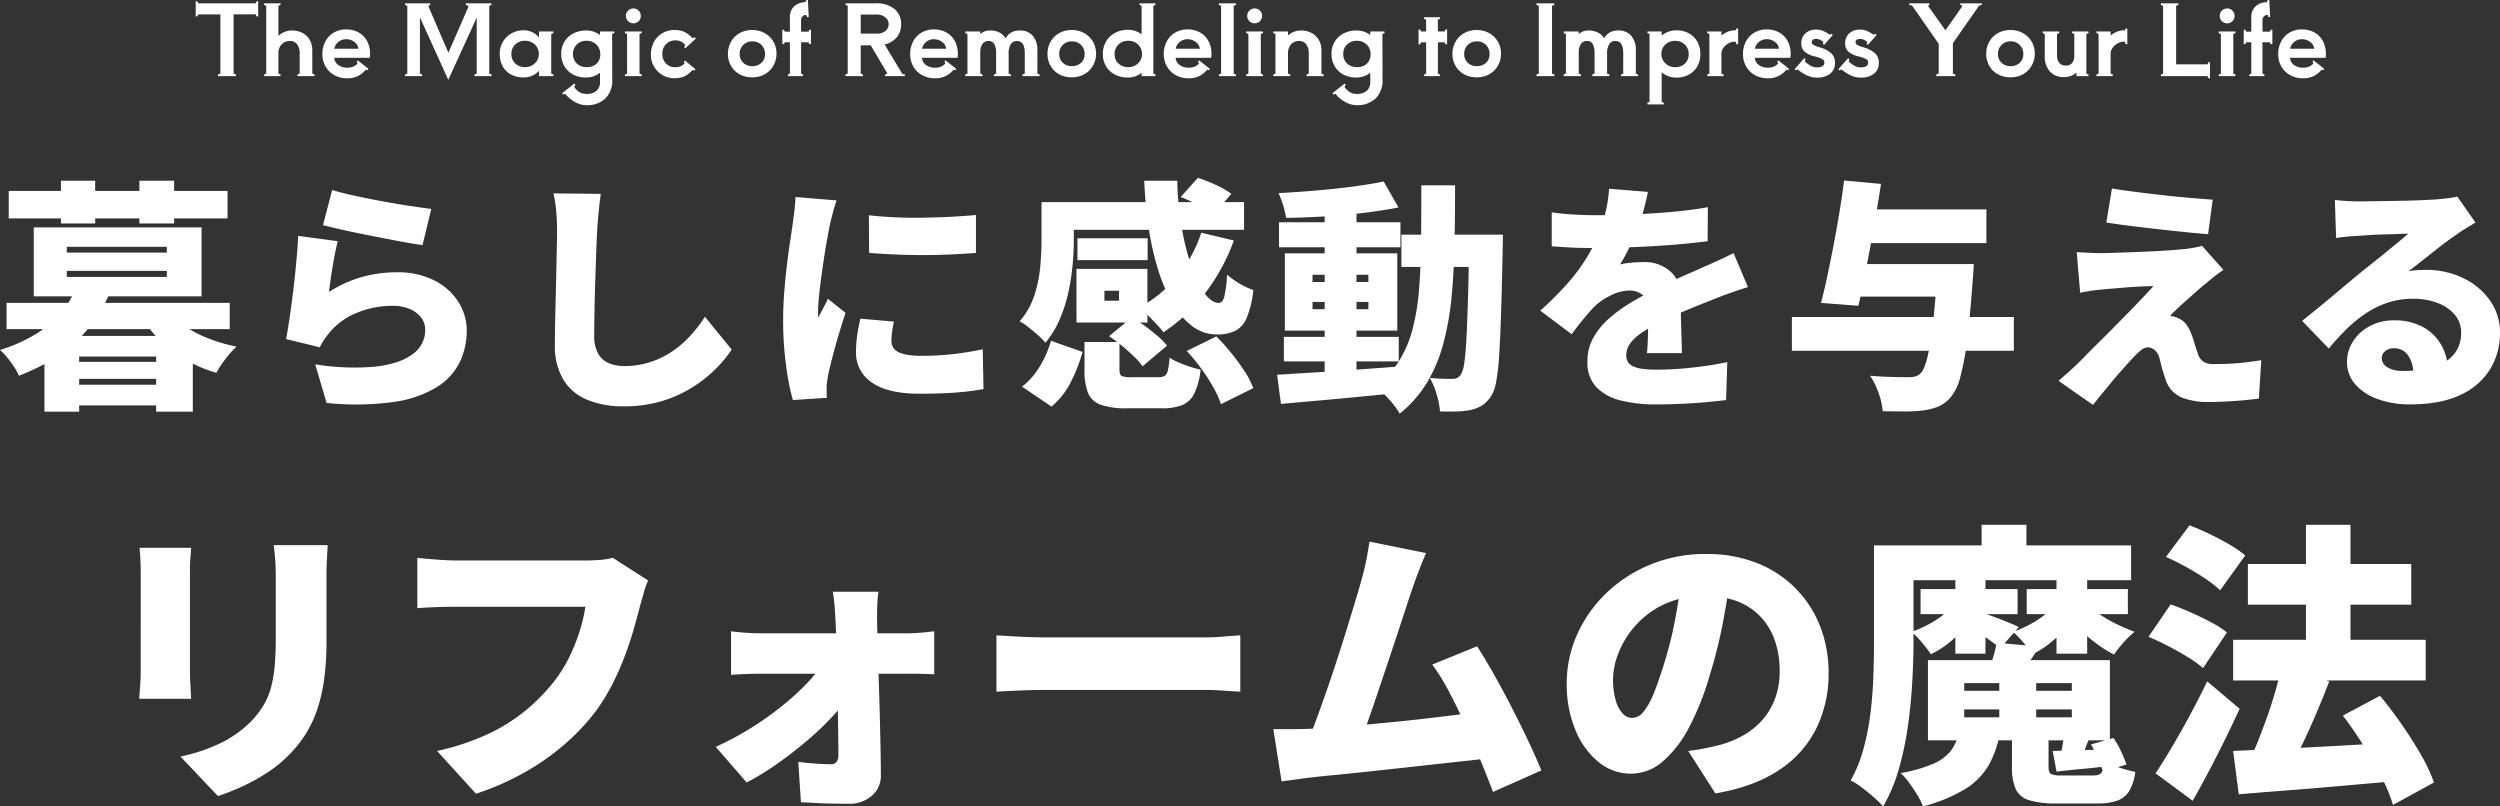
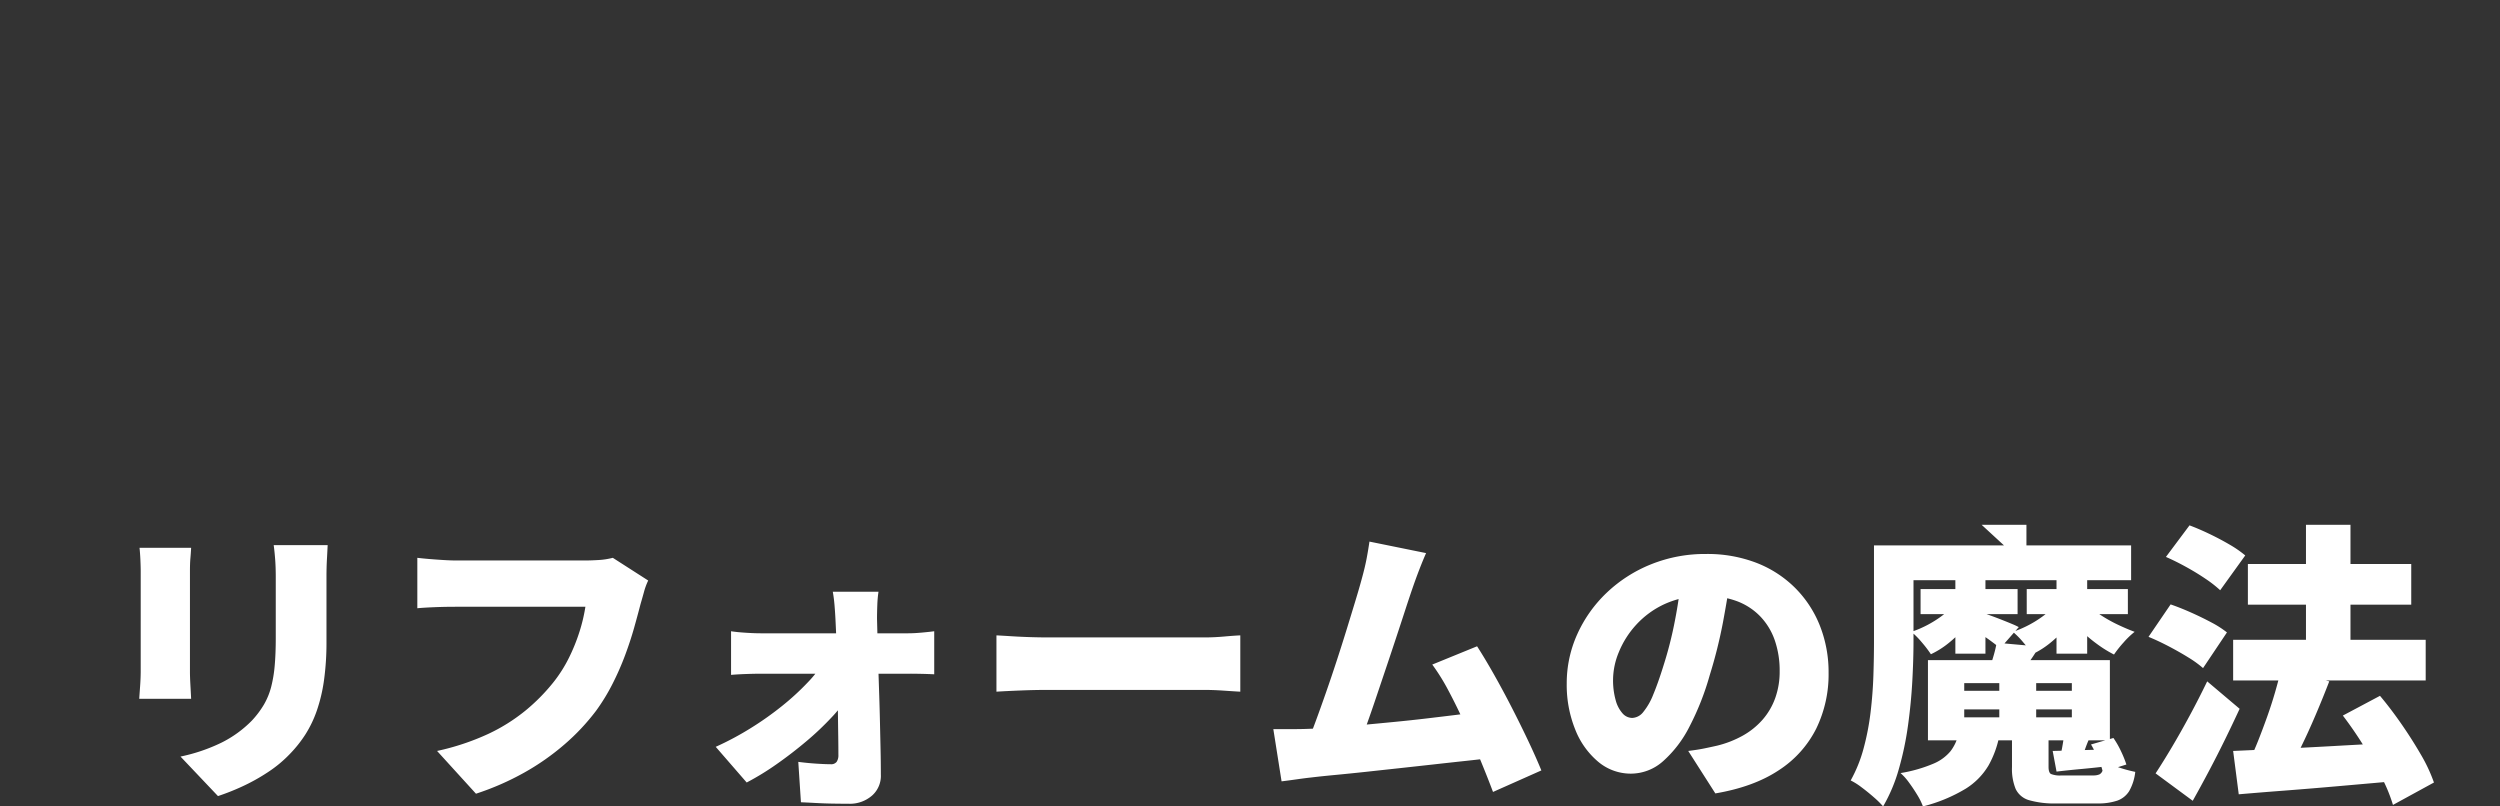
<svg xmlns="http://www.w3.org/2000/svg" width="720.65" height="232.451" viewBox="0 0 720.65 232.451">
  <rect x="0" y="0" width="720.65" height="232.451" fill="#333333" stroke="none" />
  <g id="グループ_36042" data-name="グループ 36042" transform="translate(18499.65 23077.951)">
-     <path id="パス_56556" data-name="パス 56556" d="M-344.75-7.63h29.96v4.9h-29.96Zm0,6.58h29.96V4.9h-29.96Zm-6.09-14.07h42.77V6.72h-10.57V-9.17h-22.19V6.72h-10.01Zm-10.92-9.52h64.33v7.56h-64.33Zm19.88-4.13,9.73,1.54a41.786,41.786,0,0,1-9.415,13.615Q-347.62-7.77-358.19-3.64a15.84,15.84,0,0,0-1.435-2.625,29.569,29.569,0,0,0-2.03-2.73,17.156,17.156,0,0,0-2-2.065,46.4,46.4,0,0,0,10.605-4.76,29.7,29.7,0,0,0,7.035-6.02A24.772,24.772,0,0,0-341.88-28.77Zm26.81,6.58a21.246,21.246,0,0,0,4.865,4.375,34.6,34.6,0,0,0,6.755,3.465,47.88,47.88,0,0,0,7.98,2.31,26.9,26.9,0,0,0-3.185,3.57,28.112,28.112,0,0,0-2.625,3.99,41.051,41.051,0,0,1-8.505-3.535,35.533,35.533,0,0,1-7.14-5.215,33.635,33.635,0,0,1-5.425-6.58ZM-344.4-33.88v1.75h28.84v-1.75Zm0-6.93v1.68h28.84v-1.68Zm-9.52-5.6h48.37v19.88h-48.37Zm-7.21-10.5h63.07V-49h-63.07Zm15.05-2.94h9.87v12.32h-9.87Zm22.61,0h10.01v12.32h-10.01Zm55.58,2.66q2.66.84,6.545,1.68t8.085,1.61q4.2.77,7.91,1.33t6.02.84l-2.52,10.43q-2.17-.28-5.215-.84t-6.44-1.225q-3.4-.665-6.685-1.33t-5.985-1.295q-2.695-.63-4.375-1.05Zm1.61,14.77q-.35,1.26-.735,3.185t-.735,4.025q-.35,2.1-.63,4.06t-.42,3.36a34.349,34.349,0,0,1,9.45-4.305,36.875,36.875,0,0,1,9.94-1.365,23.284,23.284,0,0,1,11.1,2.415,17.5,17.5,0,0,1,6.86,6.23,15.307,15.307,0,0,1,2.345,8.155A21.006,21.006,0,0,1-231.105-7.6a17.658,17.658,0,0,1-6.65,7.245A32.43,32.43,0,0,1-250.18,3.92a80.881,80.881,0,0,1-19.32.28l-3.29-11.13a69.218,69.218,0,0,0,17.29.665q7.07-.805,10.745-3.57a8.456,8.456,0,0,0,3.675-7.035,5.675,5.675,0,0,0-1.19-3.57,8.138,8.138,0,0,0-3.29-2.45,12.241,12.241,0,0,0-4.9-.91,27,27,0,0,0-10.185,1.96,19.652,19.652,0,0,0-7.945,5.67,26.637,26.637,0,0,0-1.68,2.2,16.554,16.554,0,0,0-1.19,2.135l-9.73-2.38q.42-2.17.84-4.935t.84-5.915q.42-3.15.77-6.405t.63-6.475q.28-3.22.42-6.02Zm75.81-13.65q-.35,2.45-.63,5.39t-.42,5.25q-.14,2.73-.28,6.685t-.28,8.26q-.14,4.305-.21,8.33t-.07,6.9a10.266,10.266,0,0,0,1.155,5.285,6.418,6.418,0,0,0,3.115,2.73,11.32,11.32,0,0,0,4.34.805,24.009,24.009,0,0,0,7.49-1.12,25.4,25.4,0,0,0,6.3-3.045,29.208,29.208,0,0,0,5.25-4.515,40.637,40.637,0,0,0,4.27-5.53l7.7,9.45a34.309,34.309,0,0,1-4.375,5.355,38.515,38.515,0,0,1-6.65,5.355,36.092,36.092,0,0,1-8.925,4.1A37.185,37.185,0,0,1-183.82,5.18a27.068,27.068,0,0,1-10.57-1.89,14.4,14.4,0,0,1-6.895-5.845A19,19,0,0,1-203.7-12.6q0-2.66.07-6.265t.175-7.56q.105-3.955.175-7.735t.14-6.755q.07-2.975.07-4.515,0-2.87-.245-5.635a36.584,36.584,0,0,0-.8-5.145Zm77.28,6.16q3.43.42,7.56.6t8.365.105q4.235-.07,8.12-.28t6.825-.49v10.92q-3.43.28-7.35.455t-7.98.175q-4.06,0-8.015-.175t-7.455-.455Zm7.21,30.66q-.35,1.68-.525,2.94a19.343,19.343,0,0,0-.175,2.66,3.451,3.451,0,0,0,.56,1.96,3.783,3.783,0,0,0,1.645,1.33,10.4,10.4,0,0,0,2.695.735A25.462,25.462,0,0,0-98-9.38a79.726,79.726,0,0,0,8.785-.455q4.1-.455,8.855-1.435L-80.15.21a78.011,78.011,0,0,1-7.805.98q-4.375.35-10.605.35-9.17,0-13.755-3.22A10.21,10.21,0,0,1-116.9-10.5a33.65,33.65,0,0,1,.315-4.55q.315-2.31.945-5.04ZM-122.5-54.18q-.28.77-.7,2.24t-.77,2.87q-.35,1.4-.49,2.03l-.63,3.36q-.42,2.24-.875,5.145t-.875,5.95q-.42,3.045-.7,5.81t-.28,4.725v.77a3.207,3.207,0,0,0,.07.84q.49-.98.945-1.82t.91-1.715q.455-.875.875-1.855l5.11,4.06q-1.05,3.15-2.065,6.58t-1.785,6.44q-.77,3.01-1.19,4.97-.14.77-.28,1.82a13.029,13.029,0,0,0-.14,1.54V1.015q0,.875.07,1.715l-9.8.63a69,69,0,0,1-1.925-9.7A95.515,95.515,0,0,1-137.9-19.67q0-3.99.315-8.05t.77-7.805q.455-3.745.91-6.755t.735-4.97q.21-1.61.49-3.78t.35-4.13Zm99.19-.98,4.97-5.53a42.235,42.235,0,0,1,5.215,2.065A25.593,25.593,0,0,1-8.68-56.07l-5.25,6.02a29.577,29.577,0,0,0-4.2-2.695A38.776,38.776,0,0,0-23.31-55.16Zm-35.35,1.47H-5.04v7.98H-58.66Zm5.6,10.43h20.23v6.3H-53.06Zm-.28,8.82h8.05v12.95h-8.05Zm35.98-10.43,9.38,2.24a56.12,56.12,0,0,1-8.365,15.3A48.934,48.934,0,0,1-28.28-16.17a22.659,22.659,0,0,0-1.96-2.31q-1.26-1.33-2.59-2.66a29.72,29.72,0,0,0-2.38-2.17,36.738,36.738,0,0,0,10.885-8.96A38.308,38.308,0,0,0-17.36-44.87ZM-33.81-59.85h9.52a88.473,88.473,0,0,0,1.225,13.125A74.978,74.978,0,0,0-20.3-35.42a29.873,29.873,0,0,0,3.78,7.875q2.1,2.905,4.2,2.905,1.12,0,1.61-1.89a37.362,37.362,0,0,0,.77-6.23,25.256,25.256,0,0,0,3.675,2.59A19.505,19.505,0,0,0-2.38-28.35a28.256,28.256,0,0,1-1.89,8.015,7.33,7.33,0,0,1-3.36,3.78,12.033,12.033,0,0,1-5.25,1.015,11.6,11.6,0,0,1-7.035-2.345,21.658,21.658,0,0,1-5.67-6.545,46.383,46.383,0,0,1-4.235-9.8,80.877,80.877,0,0,1-2.73-12.145A125.05,125.05,0,0,1-33.81-59.85ZM-53.34-34.44H-32.9v15.47H-53.34v-6.3h12.25v-2.87H-53.34Zm2.31,21.07h10.08v7.91q0,1.54.63,1.89a7.5,7.5,0,0,0,2.94.35h7.63A3.491,3.491,0,0,0-27.9-3.605a2.622,2.622,0,0,0,.91-1.61A20.643,20.643,0,0,0-26.53-8.89a14.377,14.377,0,0,0,2.59,1.4q1.61.7,3.325,1.26a29.65,29.65,0,0,0,3.045.84,21.483,21.483,0,0,1-1.785,6.825A6.825,6.825,0,0,1-22.82,4.8a15.559,15.559,0,0,1-5.95.945h-9.94a21.9,21.9,0,0,1-7.7-1.05,6.146,6.146,0,0,1-3.64-3.465,17.815,17.815,0,0,1-.98-6.545Zm7.07-1.68,6.58-5.39a42.526,42.526,0,0,1,3.745,2.45q1.925,1.4,3.64,2.87a20.6,20.6,0,0,1,2.765,2.8L-34.3-6.37a18.75,18.75,0,0,0-2.52-2.87q-1.61-1.54-3.465-3.08A40.3,40.3,0,0,0-43.96-15.05Zm22.4,4.27,8.54-4.2a61.494,61.494,0,0,1,4.27,4.76A63.02,63.02,0,0,1-4.935-5.005,24.412,24.412,0,0,1-2.38-.07l-9.31,4.62A27.527,27.527,0,0,0-13.9-.315,53.083,53.083,0,0,0-17.4-5.74,53.149,53.149,0,0,0-21.56-10.78Zm-39.13-2.94,9.1,3.22a48.061,48.061,0,0,1-3.36,8.645,22.258,22.258,0,0,1-5.6,7.105L-69.02-.49a21.71,21.71,0,0,0,5.11-5.845A30.18,30.18,0,0,0-60.69-13.72Zm-2.73-39.97h9.31v10.85q0,3.36-.35,7.245a64.456,64.456,0,0,1-1.225,7.91,42.466,42.466,0,0,1-2.485,7.77A27.168,27.168,0,0,1-62.3-13.16,15.927,15.927,0,0,0-64.4-15.3q-1.4-1.225-2.87-2.38a15.375,15.375,0,0,0-2.45-1.645,21.742,21.742,0,0,0,4.27-7.595,37.73,37.73,0,0,0,1.68-8.365q.35-4.2.35-7.7ZM6.44-14.84H39.55v7.07H6.44ZM5.04-47.88h35v7.21h-35Zm13.16-4.2h9.17V-2.59H18.2ZM4.48-3.92q4.41-.28,10.15-.63t12.145-.805Q33.18-5.81,39.48-6.3l.07,7.63q-5.95.56-12.04,1.155T15.82,3.57q-5.6.49-10.22.91Zm10.22-21v2.1H30.8v-2.1Zm0-7.84v2.1H30.8v-2.1ZM6.72-38.92H39.13v22.26H6.72ZM35.21-59.64l4.27,7.49q-4.62.91-10.15,1.575T18.06-49.56q-5.74.35-10.99.42a23.509,23.509,0,0,0-.84-3.6A25.839,25.839,0,0,0,4.9-56.28q3.92-.21,8.015-.525T21-57.54q3.99-.42,7.6-.945T35.21-59.64Zm5.11,15.33H63.98V-35H40.32Zm19.53,0h9.73s0,.28,0,.84-.012,1.178-.035,1.855-.035,1.225-.035,1.645q-.21,10.64-.455,18.13t-.56,12.355a60.067,60.067,0,0,1-.875,7.63,11.774,11.774,0,0,1-1.4,4.025,9.211,9.211,0,0,1-2.73,2.8,11.041,11.041,0,0,1-3.22,1.26,23.282,23.282,0,0,1-3.99.42q-2.31.07-4.83,0A23.27,23.27,0,0,0,50.5,1.785a21.169,21.169,0,0,0-1.995-4.8q2.1.21,3.815.245t2.765.035a2.943,2.943,0,0,0,1.33-.28,2.933,2.933,0,0,0,1.05-.98,8.226,8.226,0,0,0,.945-3.15q.385-2.38.63-6.825t.455-11.41q.21-6.965.35-16.835ZM46.06-58.52h9.73q0,9.31-.175,17.535t-.91,15.33A80.047,80.047,0,0,1,52.29-12.5,43.119,43.119,0,0,1,47.6-1.5,34.131,34.131,0,0,1,39.83,7.28a19.4,19.4,0,0,0-1.89-2.73,35.911,35.911,0,0,0-2.52-2.8A19.706,19.706,0,0,0,32.9-.42a29.555,29.555,0,0,0,6.79-7.56,33.724,33.724,0,0,0,3.92-9.38,67.166,67.166,0,0,0,1.82-11.445q.49-6.265.56-13.65T46.06-58.52Zm65.31,1.89q-.35,1.89-1.155,4.97a63.1,63.1,0,0,1-2.345,7q-.98,2.24-2.17,4.69a38.872,38.872,0,0,1-2.38,4.27,13.783,13.783,0,0,1,1.96-.385q1.26-.175,2.625-.245t2.345-.07a11,11,0,0,1,7.56,2.66q3.01,2.66,3.01,7.91,0,1.47.035,3.465t.105,4.165q.07,2.17.14,4.27t.07,3.78H111.09q.14-1.12.21-2.59t.1-3.15q.035-1.68.07-3.29t.035-3.08q0-3.5-1.715-4.725a6.107,6.107,0,0,0-3.6-1.225,12.566,12.566,0,0,0-5.565,1.435A17.707,17.707,0,0,0,95.9-23.52q-1.54,1.61-3.115,3.535t-3.4,4.375L80.36-22.4a99.261,99.261,0,0,0,7.525-7.49,54.506,54.506,0,0,0,5.775-7.665,46.282,46.282,0,0,0,4.06-8.295A49.918,49.918,0,0,0,99.365-51.7a35.8,35.8,0,0,0,.805-5.845ZM83.65-50.75q2.66.42,6.23.63t6.37.21q4.55,0,10.115-.21t11.34-.7q5.775-.49,10.955-1.4l-.07,9.8q-3.71.49-8.12.875t-8.96.63q-4.55.245-8.645.35t-7.175.105q-1.4,0-3.5-.035t-4.34-.175q-2.24-.14-4.2-.28Zm56.56,21.56q-1.19.35-2.94.945t-3.5,1.225q-1.75.63-3.08,1.19-3.22,1.26-7.665,3.08t-9.275,4.27a33.231,33.231,0,0,0-4.9,2.975,11.465,11.465,0,0,0-2.8,2.87,5.706,5.706,0,0,0-.91,3.115,3.657,3.657,0,0,0,.455,1.89,3.308,3.308,0,0,0,1.47,1.26,9.436,9.436,0,0,0,2.7.735,29.287,29.287,0,0,0,4.13.245,96.012,96.012,0,0,0,10.22-.595A101.344,101.344,0,0,0,134.26-7.56l-.35,10.92q-2.1.28-5.565.6t-7.315.49q-3.85.175-7.35.175a40.645,40.645,0,0,1-10.185-1.155,14.357,14.357,0,0,1-7-3.85A10.2,10.2,0,0,1,93.94-7.7a13.894,13.894,0,0,1,1.785-7.035,21.583,21.583,0,0,1,4.655-5.6,43.134,43.134,0,0,1,6.23-4.48q3.36-1.995,6.51-3.535,3.22-1.68,5.6-2.765t4.41-1.96q2.03-.875,3.99-1.785,2.31-.98,4.515-2t4.445-2.135Zm29.05-6.65h29.05v9.38H169.26Zm2.8-15.75h36.89v9.73H172.06ZM152.88-20.58h63.98v9.73H152.88Zm41.93-15.26h10.5l-.035.805q-.035.8-.105,1.82t-.14,1.715q-.77,10.71-1.645,17.605A73.691,73.691,0,0,1,201.39-3.15a14.888,14.888,0,0,1-2.66,5.6,9.814,9.814,0,0,1-3.64,2.8,18.472,18.472,0,0,1-4.48,1.12,38.833,38.833,0,0,1-5.145.28q-3.115,0-6.405-.07A19.6,19.6,0,0,0,177.9,1.435,21.87,21.87,0,0,0,175.42-3.64q3.36.28,6.4.35t4.585.07a8.682,8.682,0,0,0,1.89-.175,3.781,3.781,0,0,0,1.54-.805q1.12-.98,2.03-4.445a74.792,74.792,0,0,0,1.645-9.765q.735-6.3,1.3-15.75ZM167.93-59.92l10.64.98q-.7,4.48-1.505,9.24t-1.68,9.415q-.875,4.655-1.715,8.89T172.06-23.8l-10.78-.84q.91-3.43,1.82-7.735t1.82-9.03q.91-4.725,1.68-9.45T167.93-59.92Zm77.21,2.31q3.01.49,6.825.98t7.875.945q4.06.455,7.8.77t6.545.525l-1.33,9.94q-2.8-.21-6.58-.595t-7.84-.84q-4.06-.455-7.945-.945t-6.965-.98Zm32.13,23.45q-1.61,1.12-2.73,2T272.3-30.31q-1.33,1.05-2.94,2.485t-3.185,2.835q-1.575,1.4-2.73,2.52t-1.575,1.61a5.309,5.309,0,0,1,1.225.21,6.131,6.131,0,0,1,1.435.56,5.512,5.512,0,0,1,2.03,1.645,11.3,11.3,0,0,1,1.54,2.975,16.569,16.569,0,0,1,.63,1.82q.28.98.6,1.925l.6,1.785a3.962,3.962,0,0,0,1.505,2.17A4.665,4.665,0,0,0,274.19-7q2.94,0,5.425-.14t4.62-.42q2.135-.28,3.955-.56l-.7,11.06q-1.4.21-4.06.455t-5.425.385q-2.765.14-4.585.14a20.837,20.837,0,0,1-8.295-1.33A8.419,8.419,0,0,1,260.75-2.1q-.35-1.05-.735-2.24t-.665-2.345q-.28-1.155-.49-1.925a4.527,4.527,0,0,0-1.54-2.555,3.382,3.382,0,0,0-1.89-.665,3.241,3.241,0,0,0-1.89.805,17.764,17.764,0,0,0-2.31,2.205q-.7.7-1.575,1.68t-1.96,2.205q-1.085,1.225-2.31,2.695T242.725.98q-1.435,1.75-3.045,3.78l-9.94-6.93q1.12-.98,2.555-2.24t3.045-2.8q1.05-1.05,2.59-2.625t3.5-3.5q1.96-1.925,4.06-4.06l4.2-4.27q2.1-2.135,3.99-4.13t3.43-3.675q-1.33,0-2.9.07t-3.185.175q-1.61.105-3.185.245t-2.975.245q-1.4.105-2.59.245-1.89.14-3.535.42t-2.765.49l-.98-11.69q1.19.07,3.15.175t3.99.105q.91,0,3.08-.07t5.11-.175q2.94-.105,6.02-.245t5.88-.35q2.8-.21,4.62-.42.98-.14,2.345-.385a12.448,12.448,0,0,0,1.925-.455ZM309.4-54.32q1.61.21,3.5.315t3.64.105q1.12,0,3.29-.035t4.865-.07q2.695-.035,5.39-.1t4.9-.175q2.205-.1,3.465-.175,2.52-.21,4.025-.42a16.226,16.226,0,0,0,2.205-.42l5.25,7.49q-1.33.84-2.7,1.645a31.638,31.638,0,0,0-2.7,1.785q-1.47.98-3.29,2.345t-3.71,2.87q-1.89,1.5-3.675,2.9t-3.255,2.52a19.048,19.048,0,0,1,2.52-.35q1.12-.07,2.38-.07A24.44,24.44,0,0,1,346.4-31.78a19.917,19.917,0,0,1,7.735,6.475A16,16,0,0,1,357-15.89a19.83,19.83,0,0,1-2.73,10.15,19.343,19.343,0,0,1-8.47,7.525Q340.06,4.62,330.96,4.62a26.754,26.754,0,0,1-9.03-1.47,15.541,15.541,0,0,1-6.58-4.235A9.637,9.637,0,0,1,312.9-7.7a10.738,10.738,0,0,1,1.715-5.81,12.712,12.712,0,0,1,4.795-4.41,14.526,14.526,0,0,1,7.07-1.68,16.784,16.784,0,0,1,8.33,1.925A13.524,13.524,0,0,1,340.1-12.46a14.565,14.565,0,0,1,1.855,7.28l-9.94,1.19a9.128,9.128,0,0,0-1.505-5.5,4.672,4.672,0,0,0-3.955-2.065,3.823,3.823,0,0,0-2.7.875,2.592,2.592,0,0,0-.945,1.925,3.1,3.1,0,0,0,1.61,2.66,7.713,7.713,0,0,0,4.27,1.05,29.563,29.563,0,0,0,9.66-1.33,11.143,11.143,0,0,0,5.565-3.815A9.754,9.754,0,0,0,345.8-16.03a7.844,7.844,0,0,0-1.855-5.215,11.848,11.848,0,0,0-5.005-3.395,19.672,19.672,0,0,0-7-1.19,23,23,0,0,0-7.175,1.085,26.261,26.261,0,0,0-6.265,3.01,37.623,37.623,0,0,0-5.635,4.55,68.53,68.53,0,0,0-5.215,5.705l-7.7-7.98q1.68-1.33,3.92-3.15t4.62-3.815l4.55-3.815q2.17-1.82,3.71-3.08,1.47-1.19,3.325-2.66t3.78-3.045q1.925-1.575,3.675-3.01t3.01-2.555q-1.05,0-2.485.07t-3.045.105q-1.61.035-3.255.1t-3.115.175q-1.47.105-2.59.175-1.54.07-3.29.245t-3.01.385Z" transform="translate(-18136 -22966)" fill="#fff" />
-     <path id="パス_56557" data-name="パス 56557" d="M-269.2-66.81q-.085,1.87-.212,4.122t-.128,5.057q0,2.465,0,5.908t0,6.842q0,3.4,0,5.78a78.71,78.71,0,0,1-.723,11.305,46.219,46.219,0,0,1-2.082,8.755,32.933,32.933,0,0,1-3.273,6.8,35.733,35.733,0,0,1-4.377,5.525,35.993,35.993,0,0,1-6.5,5.4,55.473,55.473,0,0,1-7.437,4.123,66.075,66.075,0,0,1-6.885,2.72l-10.8-11.39a50.475,50.475,0,0,0,11.688-3.952,32.534,32.534,0,0,0,8.883-6.418,26.428,26.428,0,0,0,3.485-4.632,20.3,20.3,0,0,0,2.082-5.1,37.309,37.309,0,0,0,1.02-6.2q.3-3.442.3-7.862v-17.6q0-2.8-.17-5.057t-.425-4.122Zm-39.355.765q-.085,1.615-.212,3.017t-.128,3.7v28.9q0,1.615.128,3.91t.212,3.995h-14.96q.085-1.275.255-3.655t.17-4.335V-59.33q0-1.19-.085-3.145t-.255-3.57ZM-176.8-56.61a18.776,18.776,0,0,0-1.232,3.357q-.552,2-.978,3.443-.765,2.975-1.827,6.757t-2.593,7.905a80.115,80.115,0,0,1-3.613,8.245,57.18,57.18,0,0,1-4.8,7.862A62.62,62.62,0,0,1-200.9-9.393a69.952,69.952,0,0,1-11.645,8.16,78.045,78.045,0,0,1-13.9,6.078L-237.66-7.48a70.587,70.587,0,0,0,14.79-4.93,51.626,51.626,0,0,0,10.753-6.758,54.673,54.673,0,0,0,7.863-7.947,39.5,39.5,0,0,0,4.59-7.183,52.883,52.883,0,0,0,3.06-7.565,47.5,47.5,0,0,0,1.7-7.182h-37.4q-3.145,0-6.247.128t-4.8.3V-63.155q1.36.17,3.4.34t4.165.3q2.125.127,3.485.127h37.485q1.445,0,3.655-.127A21.345,21.345,0,0,0-187-63.155Zm66.385,3.23a32.824,32.824,0,0,0-.34,3.782q-.085,2.168-.085,4.038.085,3.315.17,6.927t.212,7.438q.127,3.825.255,7.735t.212,7.778q.085,3.868.17,7.65t.085,7.353a7.579,7.579,0,0,1-2.507,6.035,9.721,9.721,0,0,1-6.843,2.38q-2.21,0-4.632-.043t-4.717-.17q-2.3-.128-4.335-.212l-.765-11.645q2.55.34,5.185.51t4.165.17a1.989,1.989,0,0,0,1.7-.68,3.382,3.382,0,0,0,.51-2.04q0-2.295-.042-5.185t-.085-6.163q-.042-3.272-.085-6.757t-.128-7.1q-.085-3.612-.213-7.14t-.3-6.842q-.085-1.7-.255-3.825t-.51-3.995Zm-42.5,11.39q1.53.255,4.122.425t4.378.17H-102q1.87,0,4.165-.213t3.485-.382v12.41q-1.7-.085-3.655-.128t-3.4-.042h-42.67q-1.87,0-4.377.085t-4.463.255Zm-4.42,33.32a85.711,85.711,0,0,0,10.03-5.355,90.185,90.185,0,0,0,9.137-6.46,73.075,73.075,0,0,0,7.4-6.8,31.764,31.764,0,0,0,4.8-6.375l6.715.085.17,10.03a34.217,34.217,0,0,1-4.8,6.332,82.8,82.8,0,0,1-7.31,6.928Q-135.32-6.8-139.74-3.7a76.923,76.923,0,0,1-8.67,5.313Zm80.92-32.13q1.7.085,4.378.255t5.482.255q2.805.085,4.845.085h45.135q2.89,0,5.738-.255t4.717-.34v16.235q-1.615-.085-4.717-.3t-5.738-.212H-61.71q-3.655,0-7.863.17t-6.842.34ZM47.43-64.515q-.935,2.125-1.955,4.76t-2.04,5.61q-.85,2.465-2.04,6.12T38.8-40.12q-1.4,4.25-2.89,8.67l-2.89,8.585q-1.4,4.165-2.635,7.608T28.22-9.605l-15.3.51q1.19-2.89,2.635-6.8t3.017-8.415q1.573-4.5,3.1-9.18t2.89-9.1q1.36-4.42,2.507-8.2T28.9-57.12q.935-3.4,1.4-5.865t.808-4.845Zm14.705,26.86q2.295,3.57,4.888,8.16t5.142,9.563q2.55,4.972,4.76,9.648t3.74,8.415L66.725,4.335Q65.195.255,63.113-4.8t-4.42-10.242q-2.337-5.185-4.76-9.733a59.062,59.062,0,0,0-4.717-7.608Zm-48.62,23.8q2.89-.085,6.842-.382T28.9-14.96q4.59-.425,9.392-.892t9.478-1.02q4.675-.553,8.8-1.062t7.182-.935L66.64-5.525q-3.23.425-7.607.893t-9.307,1.02q-4.93.552-9.988,1.1T29.92-1.445q-4.76.51-8.8.893T14.28.17q-1.615.17-4,.51t-4.505.6L3.4-13.77H8.543Q11.39-13.77,13.515-13.855ZM135.32-58.4q-.935,6.46-2.295,13.77a137.094,137.094,0,0,1-3.825,15.3,77.512,77.512,0,0,1-5.865,14.875,33.554,33.554,0,0,1-7.607,9.945,13.949,13.949,0,0,1-9.223,3.57,14.576,14.576,0,0,1-9.478-3.443,23.114,23.114,0,0,1-6.63-9.35A34.309,34.309,0,0,1,87.975-26.86a34.321,34.321,0,0,1,3.06-14.323,38.042,38.042,0,0,1,8.5-11.942,40.281,40.281,0,0,1,12.75-8.16A41.54,41.54,0,0,1,128.1-64.26a39.308,39.308,0,0,1,14.663,2.592A32.3,32.3,0,0,1,153.893-54.4a32.057,32.057,0,0,1,7.1,10.923,36.377,36.377,0,0,1,2.465,13.472,35.692,35.692,0,0,1-3.57,16.108A30.718,30.718,0,0,1,149.09-1.913q-7.225,4.8-18.275,6.673L123-7.48q2.72-.34,4.59-.722t3.74-.807a29.568,29.568,0,0,0,7.395-2.89,21.578,21.578,0,0,0,5.7-4.59,19.408,19.408,0,0,0,3.655-6.248,22.473,22.473,0,0,0,1.275-7.692,26.814,26.814,0,0,0-1.4-8.925,18.867,18.867,0,0,0-4.165-6.885,18.2,18.2,0,0,0-6.758-4.42,25.554,25.554,0,0,0-9.18-1.53,27.01,27.01,0,0,0-11.6,2.337,25.567,25.567,0,0,0-8.287,6.035,26.4,26.4,0,0,0-4.973,7.862,21.031,21.031,0,0,0-1.658,7.735,21.373,21.373,0,0,0,.765,6.162,9.281,9.281,0,0,0,2,3.783A3.764,3.764,0,0,0,106.845-17a4.252,4.252,0,0,0,3.188-1.7,18.775,18.775,0,0,0,2.89-5.057q1.4-3.357,2.933-8.288a110.861,110.861,0,0,0,3.315-13.048,134.441,134.441,0,0,0,1.955-13.727Zm54.655,4.25H217.94v7.225H189.975Zm30.6,0H249.73v7.225H220.575Zm-20.57-3.57h8.67V-35.53h-8.67ZM212.67-30.77H223.3v15.725H212.67Zm16.49-26.945H238V-35.53h-8.84Zm-26.6,38.25v2.3H233.58v-2.3Zm0-7.565v2.21H233.58v-2.21ZM192.1-33.66h52.445v23.12H192.1ZM228.055-7.48q3.485-.085,7.607-.213t8.8-.212l-.085,4.76q-4.165.51-7.9.85t-7.31.765ZM200.09-50.235l6.12,2.21a29.1,29.1,0,0,1-3.442,4.887,35.99,35.99,0,0,1-4.59,4.463,25.3,25.3,0,0,1-5.227,3.315,34.153,34.153,0,0,0-2.592-3.4,23.82,23.82,0,0,0-3.018-3.06,30.74,30.74,0,0,0,4.972-2.168,31.132,31.132,0,0,0,4.463-2.933A18.311,18.311,0,0,0,200.09-50.235Zm29.24,0,6.12,2.21a29.1,29.1,0,0,1-3.443,4.887,35.989,35.989,0,0,1-4.59,4.463,25.3,25.3,0,0,1-5.228,3.315,34.153,34.153,0,0,0-2.592-3.4,23.82,23.82,0,0,0-3.017-3.06,30.74,30.74,0,0,0,4.972-2.168,31.132,31.132,0,0,0,4.463-2.933A18.312,18.312,0,0,0,229.33-50.235Zm9.265,1.02a25.465,25.465,0,0,0,3.613,2.763,40.767,40.767,0,0,0,4.675,2.592q2.508,1.19,4.8,2.04a23.83,23.83,0,0,0-3.187,3.06,32.507,32.507,0,0,0-2.762,3.485,34.484,34.484,0,0,1-4.93-3.06,43.65,43.65,0,0,1-4.76-4.037,45.563,45.563,0,0,1-3.825-4.208Zm-37.825,37.4h11.9a28.417,28.417,0,0,1-3.1,8.5A19.791,19.791,0,0,1,202.98,3.4a45.06,45.06,0,0,1-12.325,5.1,18.2,18.2,0,0,0-1.615-3.273q-1.1-1.827-2.38-3.57A16.358,16.358,0,0,0,184.2-1.105a41.331,41.331,0,0,0,9.6-2.763A12.809,12.809,0,0,0,198.6-7.4,12.878,12.878,0,0,0,200.77-11.815Zm15.555-.34h10.54V-2.89q0,1.615.68,2.04a6.877,6.877,0,0,0,3.06.425h9.1a4.451,4.451,0,0,0,1.827-.3,1.89,1.89,0,0,0,.935-1.233,13.592,13.592,0,0,0,.467-2.635,19.107,19.107,0,0,0,4.208,1.87,41.314,41.314,0,0,0,4.717,1.275,14.249,14.249,0,0,1-1.742,5.525,6.653,6.653,0,0,1-3.443,2.763,17.172,17.172,0,0,1-5.78.807H229.245a26.475,26.475,0,0,1-7.99-.935,6.134,6.134,0,0,1-3.867-3.23,15.248,15.248,0,0,1-1.062-6.29Zm-4.42-26.52,12.24,1.1a47.465,47.465,0,0,1-2.847,4.42q-1.488,2.04-2.508,3.485l-8.925-1.7q.68-1.87,1.232-3.825A32.876,32.876,0,0,0,211.9-38.675ZM231.54-14.28l7.65,1.955a42.184,42.184,0,0,0-1.742,4.165q-.723,2.04-1.318,3.57l-5.78-1.785q.425-1.785.765-4.037T231.54-14.28Zm7.565,4.93,6.46-1.87a26.153,26.153,0,0,1,2.21,3.867,31.144,31.144,0,0,1,1.53,3.783l-6.8,2.125a19.88,19.88,0,0,0-1.318-3.825A39.139,39.139,0,0,0,239.105-9.35ZM208.25-47.175q.765.255,2.168.765t3.018,1.147q1.615.637,2.932,1.19a19.113,19.113,0,0,1,1.912.893l-5.355,6.12q-.765-.68-1.955-1.573t-2.592-1.87q-1.4-.977-2.72-1.87T203.4-43.86Zm-.68-25.5h12.92v11.9H207.57Zm-23.885,5.95h66.98V-56.7h-66.98Zm-7.14,0h11.39V-39.1q0,5.185-.34,11.433t-1.232,12.75a89.98,89.98,0,0,1-2.635,12.58A46.5,46.5,0,0,1,179.18,8.5,26.452,26.452,0,0,0,176.5,5.865q-1.743-1.53-3.57-2.89a18.839,18.839,0,0,0-3.1-1.955,40.469,40.469,0,0,0,3.74-9.308,73.5,73.5,0,0,0,2-10.413q.638-5.355.807-10.583t.17-9.818Zm103.53,27.2H335.58V-27.8H280.075Zm4.25-21.845h47.09v11.73h-47.09Zm16.745-11.3H313.9V-30.94H301.07ZM280.075-7.48q5.695-.255,13.09-.6t15.682-.807q8.287-.467,16.448-.892L325.21,1.36q-7.65.68-15.428,1.36t-14.96,1.233Q287.64,4.5,281.69,5.015Zm31.62-10.2,10.71-5.695q3.145,3.74,6.205,8.16t5.568,8.755a45.975,45.975,0,0,1,3.783,8.075l-11.815,6.46A44.9,44.9,0,0,0,322.83.043q-2.295-4.463-5.185-9.1T311.7-17.68ZM293.93-31.11l13.855,3.57q-1.87,4.845-3.952,9.733t-4.208,9.223Q297.5-4.25,295.63-.85L284.58-4.335q1.36-2.72,2.677-6.035t2.592-6.885q1.275-3.57,2.3-7.1T293.93-31.11ZM260.7-63.41l6.8-9.1q2.72,1.02,5.738,2.465t5.78,3.06a31.321,31.321,0,0,1,4.547,3.145l-7.225,10.03a33.864,33.864,0,0,0-4.25-3.315q-2.635-1.785-5.653-3.443T260.7-63.41ZM255.68-40.375l6.375-9.35q2.72.935,5.78,2.295t5.865,2.848a28.772,28.772,0,0,1,4.59,2.932L271.4-31.365a30.944,30.944,0,0,0-4.292-3.1q-2.678-1.657-5.7-3.23T255.68-40.375ZM257.72-1.02q2.125-3.23,4.675-7.523t5.185-9.18q2.635-4.887,5.015-9.817l9.35,7.905q-2.04,4.42-4.25,8.925t-4.547,8.925q-2.338,4.42-4.718,8.67Z" transform="translate(-18136 -22854)" fill="#fff" />
-     <path id="パス_56558" data-name="パス 56558" d="M-289.226-21.56v4.312h-.532a.929.929,0,0,0-.084-.364q-.084-.2-.224-.2h-6.244V-.84q0,.14.224.224a1.268,1.268,0,0,0,.448.084V0h-5.152V-.532a1.268,1.268,0,0,0,.448-.084q.224-.084.224-.224V-17.808h-6.272q-.14,0-.224.2a.93.93,0,0,0-.084.364h-.532V-21.56h.532a.93.93,0,0,0,.084.364q.084.2.224.2h16.324q.14,0,.224-.2a.929.929,0,0,0,.084-.364Zm15.6,20.72q0,.14.21.224a1.158,1.158,0,0,0,.434.084V0h-4.928V-.532a1.158,1.158,0,0,0,.434-.084q.21-.084.21-.224V-6.664a4.229,4.229,0,0,0-.7-2.45,2.376,2.376,0,0,0-2.1-1.022,3.229,3.229,0,0,0-2.38.952A3.715,3.715,0,0,0-283.4-6.44v5.6q0,.14.21.224a1.091,1.091,0,0,0,.406.084V0h-4.732V-.532a1.091,1.091,0,0,0,.406-.084q.21-.084.21-.224V-20.16q0-.14-.21-.224a1.091,1.091,0,0,0-.406-.084V-21h4.732v.532a1.091,1.091,0,0,0-.406.084q-.21.084-.21.224v8.54a5.451,5.451,0,0,1,1.778-1.12,5.652,5.652,0,0,1,2.114-.42,6.27,6.27,0,0,1,3.15.756,5.177,5.177,0,0,1,2.03,2.03,5.8,5.8,0,0,1,.7,2.842Zm9.744-12.628a7.12,7.12,0,0,1,3.724.938A6.159,6.159,0,0,1-257.782-10a7.667,7.667,0,0,1,.812,3.528,8.306,8.306,0,0,1-.084,1.176H-267.3a2.731,2.731,0,0,0,1.176,2.1,4.284,4.284,0,0,0,2.548.756,4.5,4.5,0,0,0,1.694-.28,3.482,3.482,0,0,0,1.218-.84.491.491,0,0,0,.056-.14.434.434,0,0,0-.084-.238.645.645,0,0,0-.168-.182l.336-.42,3.108,2.436-.308.42q-.42-.252-.588-.056A6.5,6.5,0,0,1-263.578.616a7.366,7.366,0,0,1-3.752-.938,6.564,6.564,0,0,1-2.506-2.52,7.093,7.093,0,0,1-.882-3.514,7.658,7.658,0,0,1,.868-3.668,6.334,6.334,0,0,1,2.422-2.534A6.878,6.878,0,0,1-263.886-13.468ZM-260.33-7.9a2.728,2.728,0,0,0-1.162-1.946,3.811,3.811,0,0,0-2.366-.8,3.417,3.417,0,0,0-2.268.8A3.181,3.181,0,0,0-267.274-7.9ZM-222.614-.84q0,.14.21.224a1.158,1.158,0,0,0,.434.084V0h-4.9V-.532a1.158,1.158,0,0,0,.434-.084q.21-.084.21-.224V-16.884l-8.2,17.948-8.176-18V-.84q0,.14.21.224a1.158,1.158,0,0,0,.434.084V0h-4.928V-.532a1.158,1.158,0,0,0,.434-.084q.21-.084.21-.224V-20.16q0-.14-.21-.224a1.091,1.091,0,0,0-.406-.084V-21h7.224v.532q-.336,0-.434.154a.356.356,0,0,0-.014.35L-234.4-6.748l5.768-13.216q.056-.168-.168-.336a.907.907,0,0,0-.56-.168V-21H-222v.532a1.091,1.091,0,0,0-.406.084q-.21.084-.21.224Zm18.48-11.508a1.091,1.091,0,0,0-.406.084q-.21.084-.21.224V-.84q0,.14.21.224a1.091,1.091,0,0,0,.406.084V0h-4.144V-1.54a5.809,5.809,0,0,1-4.452,1.9,7.552,7.552,0,0,1-3.6-.826,5.824,5.824,0,0,1-2.408-2.366,7.27,7.27,0,0,1-.854-3.584,6.719,6.719,0,0,1,.938-3.542,6.534,6.534,0,0,1,2.506-2.408,7.027,7.027,0,0,1,3.416-.854,5.6,5.6,0,0,1,4.452,2.072V-12.88h4.144ZM-212.31-2.6a4.086,4.086,0,0,0,2.058-.518,3.77,3.77,0,0,0,1.414-1.372,3.548,3.548,0,0,0,.5-1.834A3.731,3.731,0,0,0-209.44-9.1a3.91,3.91,0,0,0-2.87-1.092,3.893,3.893,0,0,0-2.814,1.064,3.605,3.605,0,0,0-1.106,2.716A3.572,3.572,0,0,0-215.1-3.64,3.978,3.978,0,0,0-212.31-2.6Zm25.732-10.276v.532a1.091,1.091,0,0,0-.406.084q-.21.084-.21.224l.028,13.076a7.122,7.122,0,0,1-2.016,5.418,7.635,7.635,0,0,1-5.488,1.918,6.78,6.78,0,0,1-3.024-.8,9.477,9.477,0,0,1-2.94-2.366q-.028-.084-.168-.084a.791.791,0,0,0-.476.2l-.308-.42,3.5-2.772.336.42a1.267,1.267,0,0,0-.266.308.306.306,0,0,0-.042.336,5.034,5.034,0,0,0,1.512,1.456,3.811,3.811,0,0,0,1.96.476,4.267,4.267,0,0,0,2.856-.882,3.318,3.318,0,0,0,1.036-2.674V-.98a6.43,6.43,0,0,1-4.06,1.372,7.738,7.738,0,0,1-3.682-.854,6.261,6.261,0,0,1-2.52-2.408,6.933,6.933,0,0,1-.91-3.57,6.552,6.552,0,0,1,.952-3.542,6.393,6.393,0,0,1,2.576-2.352,7.79,7.79,0,0,1,3.584-.826,6.551,6.551,0,0,1,4.06,1.288V-12.88ZM-194.586-2.6a4.009,4.009,0,0,0,2.94-1.022,3.626,3.626,0,0,0,1.036-2.7A3.707,3.707,0,0,0-191.73-9.1a3.922,3.922,0,0,0-2.856-1.092,3.857,3.857,0,0,0-2.786,1.064,3.639,3.639,0,0,0-1.106,2.744,3.55,3.55,0,0,0,1.12,2.758A3.959,3.959,0,0,0-194.586-2.6Zm13.524-12.628a2.1,2.1,0,0,1-1.526-.616,2.065,2.065,0,0,1-.63-1.54,2.046,2.046,0,0,1,.63-1.5,2.078,2.078,0,0,1,1.526-.63,2.033,2.033,0,0,1,1.512.63,2.069,2.069,0,0,1,.616,1.5,2.089,2.089,0,0,1-.616,1.54A2.056,2.056,0,0,1-181.062-15.232Zm-1.82,3.192q0-.14-.21-.224a1.091,1.091,0,0,0-.406-.084v-.532h4.816v.532a1.091,1.091,0,0,0-.406.084q-.21.084-.21.224V-.84q0,.14.21.224a1.091,1.091,0,0,0,.406.084V0H-183.5V-.532a1.091,1.091,0,0,0,.406-.084q.21-.084.21-.224ZM-169.33.588a6.512,6.512,0,0,1-3.332-.9,6.738,6.738,0,0,1-2.45-2.436,6.486,6.486,0,0,1-.91-3.36,7.683,7.683,0,0,1,.91-3.794,6.432,6.432,0,0,1,2.45-2.52,6.7,6.7,0,0,1,3.388-.882,7.268,7.268,0,0,1,2.254.308,5.188,5.188,0,0,1,1.512.742q.574.434,1.442,1.218a.19.19,0,0,0,.14.056.577.577,0,0,0,.266-.084,1.046,1.046,0,0,0,.238-.168l.364.392-3.024,2.8-.364-.392a.879.879,0,0,0,.238-.322.308.308,0,0,0,.014-.322,3.387,3.387,0,0,0-2.772-1.232A3.656,3.656,0,0,0-171.64-9.24a3.723,3.723,0,0,0-1.078,2.772,3.88,3.88,0,0,0,1.036,2.828,3.62,3.62,0,0,0,2.716,1.064,3.785,3.785,0,0,0,1.372-.21,4.363,4.363,0,0,0,1.2-.8.19.19,0,0,0,.056-.14.546.546,0,0,0-.2-.364l.336-.42,3.024,2.52-.336.392q-.448-.252-.616-.084a7.342,7.342,0,0,1-2.17,1.708A6.923,6.923,0,0,1-169.33.588Zm22.512-.252a7.378,7.378,0,0,1-3.654-.882,6.337,6.337,0,0,1-2.464-2.422,6.86,6.86,0,0,1-.882-3.472,6.959,6.959,0,0,1,.882-3.472,6.45,6.45,0,0,1,2.478-2.478,7.218,7.218,0,0,1,3.64-.91,7.227,7.227,0,0,1,3.556.882,6.583,6.583,0,0,1,2.52,2.436,6.8,6.8,0,0,1,.924,3.542,6.911,6.911,0,0,1-.826,3.29,6.464,6.464,0,0,1-2.422,2.52A7.105,7.105,0,0,1-146.818.336Zm0-3.22a3.734,3.734,0,0,0,2.674-.966,3.292,3.292,0,0,0,1.022-2.506,3.592,3.592,0,0,0-1.022-2.632,3.59,3.59,0,0,0-2.674-1.036A3.522,3.522,0,0,0-149.394-9,3.451,3.451,0,0,0-150.43-6.44a3.371,3.371,0,0,0,1.036,2.59A3.633,3.633,0,0,0-146.818-2.884Zm16.94-10.472V-9.24h-.532a.834.834,0,0,0-.084-.35q-.084-.182-.224-.182h-2.016V-.84q0,.14.2.224a.93.93,0,0,0,.364.084V0h-4.34V-.532a.93.93,0,0,0,.364-.084q.2-.084.2-.224V-9.772H-137.3q-.14,0-.224.182a.834.834,0,0,0-.084.35h-.532v-4.116h.532a.834.834,0,0,0,.084.35q.084.182.224.182h1.344v-4.2a4.082,4.082,0,0,1,1.176-3.038,4.633,4.633,0,0,1,3.192-1.246q.14,0,.21-.2a1.159,1.159,0,0,0,.07-.392l.532-.056.252,4.9-.532.028a1.015,1.015,0,0,0-.1-.434.3.3,0,0,0-.266-.21,1.51,1.51,0,0,0-.98.546,1.621,1.621,0,0,0-.336,1.022v3.276h2.016q.14,0,.224-.182a.834.834,0,0,0,.084-.35ZM-103.586-.728q.112.2.756.2V0h-5.684V-.532a.758.758,0,0,0,.532-.14.189.189,0,0,0,.028-.28l-4.7-7.924h-2.884V-.84q0,.14.224.224a1.2,1.2,0,0,0,.42.084V0h-5.04V-.532a1.2,1.2,0,0,0,.42-.084q.224-.084.224-.224V-20.16q0-.14-.21-.224a1.091,1.091,0,0,0-.406-.084V-21h8.54a8.219,8.219,0,0,1,5.586,1.666,5.466,5.466,0,0,1,1.89,4.3,5.652,5.652,0,0,1-1.33,3.92,6.52,6.52,0,0,1-3.43,1.988Zm-11.956-17.024v5.488h4.592a3.69,3.69,0,0,0,2.6-.812,2.587,2.587,0,0,0,.868-1.96,2.4,2.4,0,0,0-.98-1.918,3.69,3.69,0,0,0-2.408-.8Zm21.084,4.284a7.12,7.12,0,0,1,3.724.938A6.159,6.159,0,0,1-88.354-10a7.667,7.667,0,0,1,.812,3.528,8.306,8.306,0,0,1-.084,1.176H-97.874a2.73,2.73,0,0,0,1.176,2.1,4.284,4.284,0,0,0,2.548.756,4.5,4.5,0,0,0,1.694-.28,3.482,3.482,0,0,0,1.218-.84.491.491,0,0,0,.056-.14.434.434,0,0,0-.084-.238.645.645,0,0,0-.168-.182l.336-.42L-87.99-2.1l-.308.42q-.42-.252-.588-.056A6.5,6.5,0,0,1-94.15.616,7.366,7.366,0,0,1-97.9-.322a6.565,6.565,0,0,1-2.506-2.52,7.093,7.093,0,0,1-.882-3.514,7.658,7.658,0,0,1,.868-3.668A6.334,6.334,0,0,1-98-12.558,6.878,6.878,0,0,1-94.458-13.468ZM-90.9-7.9a2.728,2.728,0,0,0-1.162-1.946,3.811,3.811,0,0,0-2.366-.8,3.417,3.417,0,0,0-2.268.8A3.182,3.182,0,0,0-97.846-7.9ZM-64.61-.84q0,.14.21.224a1.158,1.158,0,0,0,.434.084V0h-4.928V-.532a1.158,1.158,0,0,0,.434-.084q.21-.084.21-.224V-6.664q0-3.472-2.3-3.472a1.969,1.969,0,0,0-1.736.924A5.04,5.04,0,0,0-72.9-6.44v5.6q0,.14.21.224a1.158,1.158,0,0,0,.434.084V0h-4.9V-.532a1.158,1.158,0,0,0,.434-.084q.21-.084.21-.224V-6.664a5.684,5.684,0,0,0-.476-2.506,1.784,1.784,0,0,0-1.764-.966,1.967,1.967,0,0,0-1.61.742,3.975,3.975,0,0,0-.714,2.226V-.84q0,.14.224.224a1.2,1.2,0,0,0,.42.084V0h-4.984V-.532a1.2,1.2,0,0,0,.42-.084q.224-.084.224-.224v-11.2q0-.14-.21-.224a1.091,1.091,0,0,0-.406-.084v-.532h4.312v.756a4.041,4.041,0,0,1,2.856-1.036,5.688,5.688,0,0,1,2.7.6,4.5,4.5,0,0,1,1.778,1.666,3.837,3.837,0,0,1,1.554-1.652,4.588,4.588,0,0,1,2.366-.616,4.778,4.778,0,0,1,3.92,1.568,6.189,6.189,0,0,1,1.288,4.06ZM-54.7.336a7.378,7.378,0,0,1-3.654-.882,6.337,6.337,0,0,1-2.464-2.422A6.86,6.86,0,0,1-61.7-6.44a6.959,6.959,0,0,1,.882-3.472,6.451,6.451,0,0,1,2.478-2.478,7.218,7.218,0,0,1,3.64-.91,7.227,7.227,0,0,1,3.556.882,6.583,6.583,0,0,1,2.52,2.436A6.8,6.8,0,0,1-47.7-6.44a6.91,6.91,0,0,1-.826,3.29A6.464,6.464,0,0,1-50.946-.63,7.105,7.105,0,0,1-54.7.336Zm0-3.22a3.733,3.733,0,0,0,2.674-.966A3.292,3.292,0,0,0-51-6.356a3.592,3.592,0,0,0-1.022-2.632A3.59,3.59,0,0,0-54.7-10.024,3.522,3.522,0,0,0-57.274-9,3.451,3.451,0,0,0-58.31-6.44a3.371,3.371,0,0,0,1.036,2.59A3.633,3.633,0,0,0-54.7-2.884ZM-31.178-.84q0,.14.21.224a1.091,1.091,0,0,0,.406.084V0h-4V-.98a6.131,6.131,0,0,1-4,1.372,7.928,7.928,0,0,1-3.7-.84,6.267,6.267,0,0,1-2.548-2.38,6.777,6.777,0,0,1-.924-3.556A6.973,6.973,0,0,1-44.8-10.01a6.543,6.543,0,0,1,2.576-2.464,7.583,7.583,0,0,1,3.654-.882,6.3,6.3,0,0,1,4,1.316v-8.12q0-.14-.2-.224a.988.988,0,0,0-.392-.084V-21h4.564v.532a.988.988,0,0,0-.392.084q-.2.084-.2.224ZM-38.4-2.6a4.063,4.063,0,0,0,2-.5,3.772,3.772,0,0,0,1.428-1.358,3.427,3.427,0,0,0,.518-1.806A3.812,3.812,0,0,0-35.56-9.086,3.847,3.847,0,0,0-38.4-10.192a3.9,3.9,0,0,0-2.842,1.078A3.719,3.719,0,0,0-42.35-6.328a3.452,3.452,0,0,0,1.134,2.716A4.081,4.081,0,0,0-38.4-2.6ZM-21.35-13.468a7.12,7.12,0,0,1,3.724.938A6.159,6.159,0,0,1-15.246-10a7.667,7.667,0,0,1,.812,3.528,8.305,8.305,0,0,1-.084,1.176H-24.766a2.73,2.73,0,0,0,1.176,2.1,4.284,4.284,0,0,0,2.548.756,4.5,4.5,0,0,0,1.694-.28,3.482,3.482,0,0,0,1.218-.84.491.491,0,0,0,.056-.14.434.434,0,0,0-.084-.238.645.645,0,0,0-.168-.182l.336-.42L-14.882-2.1l-.308.42q-.42-.252-.588-.056A6.5,6.5,0,0,1-21.042.616a7.366,7.366,0,0,1-3.752-.938A6.565,6.565,0,0,1-27.3-2.842a7.093,7.093,0,0,1-.882-3.514,7.658,7.658,0,0,1,.868-3.668,6.334,6.334,0,0,1,2.422-2.534A6.878,6.878,0,0,1-21.35-13.468ZM-17.794-7.9a2.728,2.728,0,0,0-1.162-1.946,3.811,3.811,0,0,0-2.366-.8,3.417,3.417,0,0,0-2.268.8A3.182,3.182,0,0,0-24.738-7.9Zm6.132-12.264q0-.14-.21-.224a1.158,1.158,0,0,0-.434-.084V-21h4.928v.532a1.158,1.158,0,0,0-.434.084q-.21.084-.21.224V-.84q0,.14.21.224a1.158,1.158,0,0,0,.434.084V0h-4.928V-.532a1.158,1.158,0,0,0,.434-.084q.21-.084.21-.224Zm9.688,4.928A2.1,2.1,0,0,1-3.5-15.848a2.065,2.065,0,0,1-.63-1.54,2.046,2.046,0,0,1,.63-1.5,2.078,2.078,0,0,1,1.526-.63,2.033,2.033,0,0,1,1.512.63,2.069,2.069,0,0,1,.616,1.5,2.089,2.089,0,0,1-.616,1.54A2.056,2.056,0,0,1-1.974-15.232Zm-1.82,3.192q0-.14-.21-.224a1.091,1.091,0,0,0-.406-.084v-.532H.406v.532A1.091,1.091,0,0,0,0-12.264q-.21.084-.21.224V-.84q0,.14.21.224a1.091,1.091,0,0,0,.406.084V0H-4.41V-.532A1.091,1.091,0,0,0-4-.616q.21-.084.21-.224ZM17.262-.84q0,.14.21.224a1.158,1.158,0,0,0,.434.084V0H12.978V-.532a1.158,1.158,0,0,0,.434-.084q.21-.084.21-.224V-6.664a4.23,4.23,0,0,0-.7-2.45,2.376,2.376,0,0,0-2.1-1.022,3,3,0,0,0-2.31.952A3.9,3.9,0,0,0,7.63-6.44v5.6q0,.14.21.224a1.158,1.158,0,0,0,.434.084V0h-4.9V-.532a1.158,1.158,0,0,0,.434-.084q.21-.084.21-.224v-11.2q0-.14-.21-.224a1.091,1.091,0,0,0-.406-.084v-.532H7.63v1.148a5.269,5.269,0,0,1,1.722-1.05,5.668,5.668,0,0,1,2.03-.378A6.211,6.211,0,0,1,14.5-12.4a5.276,5.276,0,0,1,2.044,2.03,5.712,5.712,0,0,1,.714,2.842Zm18.2-12.04v.532a1.091,1.091,0,0,0-.406.084q-.21.084-.21.224l.028,13.076a7.122,7.122,0,0,1-2.016,5.418A7.635,7.635,0,0,1,27.37,8.372a6.78,6.78,0,0,1-3.024-.8,9.477,9.477,0,0,1-2.94-2.366q-.028-.084-.168-.084a.791.791,0,0,0-.476.2l-.308-.42,3.5-2.772.336.42a1.267,1.267,0,0,0-.266.308.306.306,0,0,0-.042.336,5.034,5.034,0,0,0,1.512,1.456,3.812,3.812,0,0,0,1.96.476,4.267,4.267,0,0,0,2.856-.882,3.318,3.318,0,0,0,1.036-2.674V-.98A6.43,6.43,0,0,1,27.286.392,7.738,7.738,0,0,1,23.6-.462a6.261,6.261,0,0,1-2.52-2.408,6.933,6.933,0,0,1-.91-3.57,6.552,6.552,0,0,1,.952-3.542A6.393,6.393,0,0,1,23.7-12.334a7.79,7.79,0,0,1,3.584-.826,6.551,6.551,0,0,1,4.06,1.288V-12.88ZM27.454-2.6a4.009,4.009,0,0,0,2.94-1.022,3.626,3.626,0,0,0,1.036-2.7A3.707,3.707,0,0,0,30.31-9.1a3.922,3.922,0,0,0-2.856-1.092,3.857,3.857,0,0,0-2.786,1.064,3.639,3.639,0,0,0-1.106,2.744,3.55,3.55,0,0,0,1.12,2.758A3.959,3.959,0,0,0,27.454-2.6ZM53.494-13.44v4.256h-.532a.892.892,0,0,0-.084-.378q-.084-.182-.224-.182h-1.82v8.9q0,.14.2.224a.988.988,0,0,0,.392.084V0H46.858V-.532a.988.988,0,0,0,.392-.084q.2-.084.2-.224v-8.9H46.1q-.14,0-.224.182a.892.892,0,0,0-.084.378h-.532V-13.44h.532a.892.892,0,0,0,.084.378q.084.182.224.182h1.344v-3.276q0-.14-.2-.224a.988.988,0,0,0-.392-.084V-17h4.564v.532a.988.988,0,0,0-.392.084q-.2.084-.2.224v3.276h1.82q.14,0,.224-.182a.892.892,0,0,0,.084-.378ZM62.034.336A7.378,7.378,0,0,1,58.38-.546a6.337,6.337,0,0,1-2.464-2.422,6.86,6.86,0,0,1-.882-3.472,6.959,6.959,0,0,1,.882-3.472,6.451,6.451,0,0,1,2.478-2.478,7.218,7.218,0,0,1,3.64-.91,7.227,7.227,0,0,1,3.556.882,6.583,6.583,0,0,1,2.52,2.436,6.8,6.8,0,0,1,.924,3.542,6.911,6.911,0,0,1-.826,3.29A6.464,6.464,0,0,1,65.786-.63,7.105,7.105,0,0,1,62.034.336Zm0-3.22a3.733,3.733,0,0,0,2.674-.966A3.292,3.292,0,0,0,65.73-6.356a3.592,3.592,0,0,0-1.022-2.632,3.59,3.59,0,0,0-2.674-1.036A3.522,3.522,0,0,0,59.458-9,3.451,3.451,0,0,0,58.422-6.44a3.371,3.371,0,0,0,1.036,2.59A3.633,3.633,0,0,0,62.034-2.884ZM79.926-20.16q0-.14-.224-.224a1.268,1.268,0,0,0-.448-.084V-21h5.152v.532a1.268,1.268,0,0,0-.448.084q-.224.084-.224.224V-.84q0,.14.224.224a1.268,1.268,0,0,0,.448.084V0H79.254V-.532A1.268,1.268,0,0,0,79.7-.616q.224-.084.224-.224ZM107.9-.84q0,.14.21.224a1.158,1.158,0,0,0,.434.084V0h-4.928V-.532a1.158,1.158,0,0,0,.434-.084q.21-.084.21-.224V-6.664q0-3.472-2.3-3.472a1.969,1.969,0,0,0-1.736.924A5.04,5.04,0,0,0,99.61-6.44v5.6q0,.14.21.224a1.158,1.158,0,0,0,.434.084V0h-4.9V-.532a1.158,1.158,0,0,0,.434-.084Q96-.7,96-.84V-6.664a5.684,5.684,0,0,0-.476-2.506,1.784,1.784,0,0,0-1.764-.966,1.967,1.967,0,0,0-1.61.742,3.975,3.975,0,0,0-.714,2.226V-.84q0,.14.224.224a1.2,1.2,0,0,0,.42.084V0H87.094V-.532a1.2,1.2,0,0,0,.42-.084q.224-.084.224-.224v-11.2q0-.14-.21-.224a1.091,1.091,0,0,0-.406-.084v-.532h4.312v.756A4.041,4.041,0,0,1,94.29-13.16a5.688,5.688,0,0,1,2.7.6,4.5,4.5,0,0,1,1.778,1.666,3.837,3.837,0,0,1,1.554-1.652,4.588,4.588,0,0,1,2.366-.616,4.778,4.778,0,0,1,3.92,1.568,6.189,6.189,0,0,1,1.288,4.06Zm11.7-12.376a7.313,7.313,0,0,1,3.556.854,6.143,6.143,0,0,1,2.45,2.408,7.106,7.106,0,0,1,.882,3.57,7.085,7.085,0,0,1-.882,3.584,6.052,6.052,0,0,1-2.464,2.38,7.614,7.614,0,0,1-3.626.84,6.277,6.277,0,0,1-4.172-1.568V7.308q0,.14.21.224a1.091,1.091,0,0,0,.406.084v.532H111.23V7.616a1.091,1.091,0,0,0,.406-.084q.21-.084.21-.224V-12.04q0-.14-.21-.224a1.091,1.091,0,0,0-.406-.084v-.532h4.116V-11.7A6.674,6.674,0,0,1,119.6-13.216Zm-.364,10.64a3.991,3.991,0,0,0,2.772-1.008,3.506,3.506,0,0,0,1.12-2.744,3.709,3.709,0,0,0-1.092-2.758,3.817,3.817,0,0,0-2.8-1.078,3.938,3.938,0,0,0-2.87,1.078A3.719,3.719,0,0,0,115.262-6.3a3.5,3.5,0,0,0,.518,1.82,3.843,3.843,0,0,0,1.428,1.386A4.031,4.031,0,0,0,119.238-2.576ZM137.382-13.72v4.508h-.532a1.439,1.439,0,0,0-.084-.448q-.084-.252-.224-.28h-.2a3.581,3.581,0,0,0-1.75.49,4.4,4.4,0,0,0-1.456,1.288,2.852,2.852,0,0,0-.574,1.694V-.84q0,.14.21.224a1.091,1.091,0,0,0,.406.084V0h-4.7V-.532a1.091,1.091,0,0,0,.406-.084q.21-.084.21-.224v-11.2q0-.14-.21-.224a1.091,1.091,0,0,0-.406-.084v-.532h4.088v1.2a5.756,5.756,0,0,1,1.82-1.12,5.759,5.759,0,0,1,2.128-.42h.056a.227.227,0,0,0,.21-.168.867.867,0,0,0,.07-.336Zm8.232.252a7.12,7.12,0,0,1,3.724.938A6.159,6.159,0,0,1,151.718-10a7.666,7.666,0,0,1,.812,3.528,8.306,8.306,0,0,1-.084,1.176H142.2a2.73,2.73,0,0,0,1.176,2.1,4.284,4.284,0,0,0,2.548.756,4.5,4.5,0,0,0,1.694-.28,3.482,3.482,0,0,0,1.218-.84.491.491,0,0,0,.056-.14.434.434,0,0,0-.084-.238.645.645,0,0,0-.168-.182l.336-.42L152.082-2.1l-.308.42q-.42-.252-.588-.056A6.5,6.5,0,0,1,145.922.616a7.366,7.366,0,0,1-3.752-.938,6.565,6.565,0,0,1-2.506-2.52,7.093,7.093,0,0,1-.882-3.514,7.658,7.658,0,0,1,.868-3.668,6.334,6.334,0,0,1,2.422-2.534A6.878,6.878,0,0,1,145.614-13.468ZM149.17-7.9a2.728,2.728,0,0,0-1.162-1.946,3.811,3.811,0,0,0-2.366-.8,3.417,3.417,0,0,0-2.268.8A3.182,3.182,0,0,0,142.226-7.9ZM160.09.42a6.751,6.751,0,0,1-2.758-.588,11.921,11.921,0,0,1-2.674-1.68.19.19,0,0,0-.14-.056.707.707,0,0,0-.476.252l-.392-.336,2.8-3.192.392.364a1.155,1.155,0,0,0-.182.336.274.274,0,0,0,.042.308,8.111,8.111,0,0,0,1.722,1.246,3.628,3.628,0,0,0,1.666.406q2.156,0,2.156-1.428a1.086,1.086,0,0,0-.658-.994,11.65,11.65,0,0,0-2.2-.77A6.689,6.689,0,0,1,156.506-7.1a3.076,3.076,0,0,1-.9-2.338,3.807,3.807,0,0,1,1.148-2.87,4.33,4.33,0,0,1,3.136-1.106,5.1,5.1,0,0,1,1.82.308,9.873,9.873,0,0,1,1.96,1.092.162.162,0,0,0,.112.028.54.54,0,0,0,.28-.084.607.607,0,0,0,.2-.168l.42.364-2.52,2.856-.392-.336a.594.594,0,0,0,.154-.294.3.3,0,0,0-.07-.294,4.394,4.394,0,0,0-.966-.588,2.591,2.591,0,0,0-1.022-.2,1.65,1.65,0,0,0-.924.224.754.754,0,0,0-.336.672.861.861,0,0,0,.2.588,2.044,2.044,0,0,0,.714.448q.518.224,1.582.56a7.642,7.642,0,0,1,3.08,1.638A3.41,3.41,0,0,1,165.3-4,3.921,3.921,0,0,1,163.87-.658,6.117,6.117,0,0,1,160.09.42Zm12.628,0a6.751,6.751,0,0,1-2.758-.588,11.921,11.921,0,0,1-2.674-1.68.19.19,0,0,0-.14-.056.707.707,0,0,0-.476.252l-.392-.336,2.8-3.192.392.364a1.155,1.155,0,0,0-.182.336.274.274,0,0,0,.042.308,8.111,8.111,0,0,0,1.722,1.246,3.628,3.628,0,0,0,1.666.406q2.156,0,2.156-1.428a1.086,1.086,0,0,0-.658-.994,11.65,11.65,0,0,0-2.2-.77A6.689,6.689,0,0,1,169.134-7.1a3.076,3.076,0,0,1-.9-2.338,3.807,3.807,0,0,1,1.148-2.87,4.33,4.33,0,0,1,3.136-1.106,5.1,5.1,0,0,1,1.82.308,9.873,9.873,0,0,1,1.96,1.092.162.162,0,0,0,.112.028.54.54,0,0,0,.28-.084.607.607,0,0,0,.2-.168l.42.364-2.52,2.856-.392-.336a.594.594,0,0,0,.154-.294.3.3,0,0,0-.07-.294,4.394,4.394,0,0,0-.966-.588,2.591,2.591,0,0,0-1.022-.2,1.65,1.65,0,0,0-.924.224.754.754,0,0,0-.336.672.861.861,0,0,0,.2.588,2.044,2.044,0,0,0,.714.448q.518.224,1.582.56a7.642,7.642,0,0,1,3.08,1.638A3.41,3.41,0,0,1,177.926-4,3.921,3.921,0,0,1,176.5-.658,6.117,6.117,0,0,1,172.718.42Zm34.916-20.888h-.168q-.532,0-.644.168L199.29-9.492V-.84q0,.14.238.224a1.385,1.385,0,0,0,.462.084V0H194.5V-.532a1.385,1.385,0,0,0,.462-.084Q195.2-.7,195.2-.84V-9.324L187.558-20.3a.491.491,0,0,0-.35-.14,4.494,4.494,0,0,0-.462-.028V-21h5.768v.532q-.336,0-.336.14a.5.5,0,0,0,.084.252l4.872,6.86,4.816-6.86.056-.112a.225.225,0,0,0-.154-.21,1.077,1.077,0,0,0-.434-.07V-21h6.216Zm8.26,20.8a7.378,7.378,0,0,1-3.654-.882,6.337,6.337,0,0,1-2.464-2.422,6.86,6.86,0,0,1-.882-3.472,6.959,6.959,0,0,1,.882-3.472,6.45,6.45,0,0,1,2.478-2.478,7.218,7.218,0,0,1,3.64-.91,7.227,7.227,0,0,1,3.556.882,6.583,6.583,0,0,1,2.52,2.436,6.8,6.8,0,0,1,.924,3.542,6.911,6.911,0,0,1-.826,3.29,6.464,6.464,0,0,1-2.422,2.52A7.105,7.105,0,0,1,215.894.336Zm0-3.22a3.734,3.734,0,0,0,2.674-.966,3.292,3.292,0,0,0,1.022-2.506,3.592,3.592,0,0,0-1.022-2.632,3.59,3.59,0,0,0-2.674-1.036A3.522,3.522,0,0,0,213.318-9a3.451,3.451,0,0,0-1.036,2.562,3.371,3.371,0,0,0,1.036,2.59A3.633,3.633,0,0,0,215.894-2.884ZM237.762-.84q0,.14.21.224a1.091,1.091,0,0,0,.406.084V0h-3.472V-1.036A5.1,5.1,0,0,1,231.462.252a5.223,5.223,0,0,1-4.312-1.694,6.522,6.522,0,0,1-1.372-4.242V-12.04q0-.14-.21-.224a1.091,1.091,0,0,0-.406-.084v-.532h4.76v.532a1.091,1.091,0,0,0-.406.084q-.21.084-.21.224v6.132a3.3,3.3,0,0,0,.616,2.03,2.22,2.22,0,0,0,1.9.826,2.244,2.244,0,0,0,1.848-.756,2.96,2.96,0,0,0,.616-1.932v-6.3q0-.14-.21-.224a1.091,1.091,0,0,0-.406-.084v-.532h4.7v.532a1.091,1.091,0,0,0-.406.084q-.21.084-.21.224Zm11.816-12.88v4.508h-.532a1.439,1.439,0,0,0-.084-.448q-.084-.252-.224-.28h-.2a3.581,3.581,0,0,0-1.75.49,4.4,4.4,0,0,0-1.456,1.288,2.852,2.852,0,0,0-.574,1.694V-.84q0,.14.21.224a1.091,1.091,0,0,0,.406.084V0h-4.7V-.532a1.091,1.091,0,0,0,.406-.084q.21-.084.21-.224v-11.2q0-.14-.21-.224a1.091,1.091,0,0,0-.406-.084v-.532h4.088v1.2a5.756,5.756,0,0,1,1.82-1.12,5.759,5.759,0,0,1,2.128-.42h.056a.227.227,0,0,0,.21-.168.867.867,0,0,0,.07-.336ZM273.406-4V.588h-.532A1.032,1.032,0,0,0,272.79.21q-.084-.21-.224-.21h-13.3V-.532a1.091,1.091,0,0,0,.406-.084q.21-.084.21-.224V-20.16q0-.14-.224-.224a1.2,1.2,0,0,0-.42-.084V-21h5.04v.532a1.2,1.2,0,0,0-.42.084q-.224.084-.224.224V-3.416h8.932q.14,0,.224-.21A1.032,1.032,0,0,0,272.874-4Zm4.956-11.228a2.1,2.1,0,0,1-1.526-.616,2.065,2.065,0,0,1-.63-1.54,2.046,2.046,0,0,1,.63-1.5,2.078,2.078,0,0,1,1.526-.63,2.033,2.033,0,0,1,1.512.63,2.069,2.069,0,0,1,.616,1.5,2.089,2.089,0,0,1-.616,1.54A2.056,2.056,0,0,1,278.362-15.232Zm-1.82,3.192q0-.14-.21-.224a1.091,1.091,0,0,0-.406-.084v-.532h4.816v.532a1.091,1.091,0,0,0-.406.084q-.21.084-.21.224V-.84q0,.14.21.224a1.091,1.091,0,0,0,.406.084V0h-4.816V-.532a1.091,1.091,0,0,0,.406-.084q.21-.084.21-.224Zm14.84-1.316V-9.24h-.532a.834.834,0,0,0-.084-.35q-.084-.182-.224-.182h-2.016V-.84q0,.14.2.224a.93.93,0,0,0,.364.084V0h-4.34V-.532a.929.929,0,0,0,.364-.084q.2-.084.2-.224V-9.772h-1.344q-.14,0-.224.182a.834.834,0,0,0-.084.35h-.532v-4.116h.532a.834.834,0,0,0,.084.35q.084.182.224.182h1.344v-4.2a4.082,4.082,0,0,1,1.176-3.038,4.633,4.633,0,0,1,3.192-1.246q.14,0,.21-.2a1.159,1.159,0,0,0,.07-.392l.532-.056.252,4.9-.532.028a1.015,1.015,0,0,0-.1-.434.3.3,0,0,0-.266-.21,1.51,1.51,0,0,0-.98.546,1.621,1.621,0,0,0-.336,1.022v3.276h2.016q.14,0,.224-.182a.834.834,0,0,0,.084-.35Zm8.512-.112a7.12,7.12,0,0,1,3.724.938A6.159,6.159,0,0,1,306-10a7.666,7.666,0,0,1,.812,3.528,8.306,8.306,0,0,1-.084,1.176H296.478a2.731,2.731,0,0,0,1.176,2.1,4.284,4.284,0,0,0,2.548.756,4.5,4.5,0,0,0,1.694-.28,3.482,3.482,0,0,0,1.218-.84.491.491,0,0,0,.056-.14.434.434,0,0,0-.084-.238.645.645,0,0,0-.168-.182l.336-.42L306.362-2.1l-.308.42q-.42-.252-.588-.056A6.5,6.5,0,0,1,300.2.616a7.366,7.366,0,0,1-3.752-.938,6.564,6.564,0,0,1-2.506-2.52,7.093,7.093,0,0,1-.882-3.514,7.658,7.658,0,0,1,.868-3.668,6.334,6.334,0,0,1,2.422-2.534A6.878,6.878,0,0,1,299.894-13.468ZM303.45-7.9a2.728,2.728,0,0,0-1.162-1.946,3.811,3.811,0,0,0-2.366-.8,3.417,3.417,0,0,0-2.268.8A3.181,3.181,0,0,0,296.506-7.9Z" transform="translate(-18136 -23056)" fill="#fff" />
+     <path id="パス_56557" data-name="パス 56557" d="M-269.2-66.81q-.085,1.87-.212,4.122t-.128,5.057q0,2.465,0,5.908t0,6.842q0,3.4,0,5.78a78.71,78.71,0,0,1-.723,11.305,46.219,46.219,0,0,1-2.082,8.755,32.933,32.933,0,0,1-3.273,6.8,35.733,35.733,0,0,1-4.377,5.525,35.993,35.993,0,0,1-6.5,5.4,55.473,55.473,0,0,1-7.437,4.123,66.075,66.075,0,0,1-6.885,2.72l-10.8-11.39a50.475,50.475,0,0,0,11.688-3.952,32.534,32.534,0,0,0,8.883-6.418,26.428,26.428,0,0,0,3.485-4.632,20.3,20.3,0,0,0,2.082-5.1,37.309,37.309,0,0,0,1.02-6.2q.3-3.442.3-7.862v-17.6q0-2.8-.17-5.057t-.425-4.122Zm-39.355.765q-.085,1.615-.212,3.017t-.128,3.7v28.9q0,1.615.128,3.91t.212,3.995h-14.96q.085-1.275.255-3.655t.17-4.335V-59.33q0-1.19-.085-3.145t-.255-3.57ZM-176.8-56.61a18.776,18.776,0,0,0-1.232,3.357q-.552,2-.978,3.443-.765,2.975-1.827,6.757t-2.593,7.905a80.115,80.115,0,0,1-3.613,8.245,57.18,57.18,0,0,1-4.8,7.862A62.62,62.62,0,0,1-200.9-9.393a69.952,69.952,0,0,1-11.645,8.16,78.045,78.045,0,0,1-13.9,6.078L-237.66-7.48a70.587,70.587,0,0,0,14.79-4.93,51.626,51.626,0,0,0,10.753-6.758,54.673,54.673,0,0,0,7.863-7.947,39.5,39.5,0,0,0,4.59-7.183,52.883,52.883,0,0,0,3.06-7.565,47.5,47.5,0,0,0,1.7-7.182h-37.4q-3.145,0-6.247.128t-4.8.3V-63.155q1.36.17,3.4.34t4.165.3q2.125.127,3.485.127h37.485q1.445,0,3.655-.127A21.345,21.345,0,0,0-187-63.155Zm66.385,3.23a32.824,32.824,0,0,0-.34,3.782q-.085,2.168-.085,4.038.085,3.315.17,6.927t.212,7.438q.127,3.825.255,7.735t.212,7.778q.085,3.868.17,7.65t.085,7.353a7.579,7.579,0,0,1-2.507,6.035,9.721,9.721,0,0,1-6.843,2.38q-2.21,0-4.632-.043t-4.717-.17q-2.3-.128-4.335-.212l-.765-11.645q2.55.34,5.185.51t4.165.17a1.989,1.989,0,0,0,1.7-.68,3.382,3.382,0,0,0,.51-2.04q0-2.295-.042-5.185t-.085-6.163q-.042-3.272-.085-6.757t-.128-7.1q-.085-3.612-.213-7.14t-.3-6.842q-.085-1.7-.255-3.825t-.51-3.995Zm-42.5,11.39q1.53.255,4.122.425t4.378.17H-102q1.87,0,4.165-.213t3.485-.382v12.41q-1.7-.085-3.655-.128t-3.4-.042h-42.67q-1.87,0-4.377.085t-4.463.255Zm-4.42,33.32a85.711,85.711,0,0,0,10.03-5.355,90.185,90.185,0,0,0,9.137-6.46,73.075,73.075,0,0,0,7.4-6.8,31.764,31.764,0,0,0,4.8-6.375l6.715.085.17,10.03a34.217,34.217,0,0,1-4.8,6.332,82.8,82.8,0,0,1-7.31,6.928Q-135.32-6.8-139.74-3.7a76.923,76.923,0,0,1-8.67,5.313Zm80.92-32.13q1.7.085,4.378.255t5.482.255q2.805.085,4.845.085h45.135q2.89,0,5.738-.255t4.717-.34v16.235q-1.615-.085-4.717-.3t-5.738-.212H-61.71q-3.655,0-7.863.17t-6.842.34ZM47.43-64.515q-.935,2.125-1.955,4.76t-2.04,5.61q-.85,2.465-2.04,6.12T38.8-40.12q-1.4,4.25-2.89,8.67l-2.89,8.585q-1.4,4.165-2.635,7.608T28.22-9.605l-15.3.51q1.19-2.89,2.635-6.8t3.017-8.415q1.573-4.5,3.1-9.18t2.89-9.1q1.36-4.42,2.507-8.2T28.9-57.12q.935-3.4,1.4-5.865t.808-4.845Zm14.705,26.86q2.295,3.57,4.888,8.16t5.142,9.563q2.55,4.972,4.76,9.648t3.74,8.415L66.725,4.335Q65.195.255,63.113-4.8t-4.42-10.242q-2.337-5.185-4.76-9.733a59.062,59.062,0,0,0-4.717-7.608Zm-48.62,23.8q2.89-.085,6.842-.382T28.9-14.96q4.59-.425,9.392-.892t9.478-1.02q4.675-.553,8.8-1.062t7.182-.935L66.64-5.525q-3.23.425-7.607.893t-9.307,1.02q-4.93.552-9.988,1.1T29.92-1.445q-4.76.51-8.8.893T14.28.17q-1.615.17-4,.51t-4.505.6L3.4-13.77H8.543Q11.39-13.77,13.515-13.855ZM135.32-58.4q-.935,6.46-2.295,13.77a137.094,137.094,0,0,1-3.825,15.3,77.512,77.512,0,0,1-5.865,14.875,33.554,33.554,0,0,1-7.607,9.945,13.949,13.949,0,0,1-9.223,3.57,14.576,14.576,0,0,1-9.478-3.443,23.114,23.114,0,0,1-6.63-9.35A34.309,34.309,0,0,1,87.975-26.86a34.321,34.321,0,0,1,3.06-14.323,38.042,38.042,0,0,1,8.5-11.942,40.281,40.281,0,0,1,12.75-8.16A41.54,41.54,0,0,1,128.1-64.26a39.308,39.308,0,0,1,14.663,2.592A32.3,32.3,0,0,1,153.893-54.4a32.057,32.057,0,0,1,7.1,10.923,36.377,36.377,0,0,1,2.465,13.472,35.692,35.692,0,0,1-3.57,16.108A30.718,30.718,0,0,1,149.09-1.913q-7.225,4.8-18.275,6.673L123-7.48q2.72-.34,4.59-.722t3.74-.807a29.568,29.568,0,0,0,7.395-2.89,21.578,21.578,0,0,0,5.7-4.59,19.408,19.408,0,0,0,3.655-6.248,22.473,22.473,0,0,0,1.275-7.692,26.814,26.814,0,0,0-1.4-8.925,18.867,18.867,0,0,0-4.165-6.885,18.2,18.2,0,0,0-6.758-4.42,25.554,25.554,0,0,0-9.18-1.53,27.01,27.01,0,0,0-11.6,2.337,25.567,25.567,0,0,0-8.287,6.035,26.4,26.4,0,0,0-4.973,7.862,21.031,21.031,0,0,0-1.658,7.735,21.373,21.373,0,0,0,.765,6.162,9.281,9.281,0,0,0,2,3.783A3.764,3.764,0,0,0,106.845-17a4.252,4.252,0,0,0,3.188-1.7,18.775,18.775,0,0,0,2.89-5.057q1.4-3.357,2.933-8.288a110.861,110.861,0,0,0,3.315-13.048,134.441,134.441,0,0,0,1.955-13.727Zm54.655,4.25H217.94v7.225H189.975Zm30.6,0H249.73v7.225H220.575Zm-20.57-3.57h8.67V-35.53h-8.67ZM212.67-30.77H223.3v15.725H212.67Zm16.49-26.945H238V-35.53h-8.84Zm-26.6,38.25v2.3H233.58v-2.3Zm0-7.565v2.21H233.58v-2.21ZM192.1-33.66h52.445v23.12H192.1ZM228.055-7.48q3.485-.085,7.607-.213t8.8-.212l-.085,4.76q-4.165.51-7.9.85t-7.31.765ZM200.09-50.235l6.12,2.21a29.1,29.1,0,0,1-3.442,4.887,35.99,35.99,0,0,1-4.59,4.463,25.3,25.3,0,0,1-5.227,3.315,34.153,34.153,0,0,0-2.592-3.4,23.82,23.82,0,0,0-3.018-3.06,30.74,30.74,0,0,0,4.972-2.168,31.132,31.132,0,0,0,4.463-2.933A18.311,18.311,0,0,0,200.09-50.235Zm29.24,0,6.12,2.21a29.1,29.1,0,0,1-3.443,4.887,35.989,35.989,0,0,1-4.59,4.463,25.3,25.3,0,0,1-5.228,3.315,34.153,34.153,0,0,0-2.592-3.4,23.82,23.82,0,0,0-3.017-3.06,30.74,30.74,0,0,0,4.972-2.168,31.132,31.132,0,0,0,4.463-2.933A18.312,18.312,0,0,0,229.33-50.235Zm9.265,1.02a25.465,25.465,0,0,0,3.613,2.763,40.767,40.767,0,0,0,4.675,2.592q2.508,1.19,4.8,2.04a23.83,23.83,0,0,0-3.187,3.06,32.507,32.507,0,0,0-2.762,3.485,34.484,34.484,0,0,1-4.93-3.06,43.65,43.65,0,0,1-4.76-4.037,45.563,45.563,0,0,1-3.825-4.208Zm-37.825,37.4h11.9a28.417,28.417,0,0,1-3.1,8.5A19.791,19.791,0,0,1,202.98,3.4a45.06,45.06,0,0,1-12.325,5.1,18.2,18.2,0,0,0-1.615-3.273q-1.1-1.827-2.38-3.57A16.358,16.358,0,0,0,184.2-1.105a41.331,41.331,0,0,0,9.6-2.763A12.809,12.809,0,0,0,198.6-7.4,12.878,12.878,0,0,0,200.77-11.815Zm15.555-.34h10.54V-2.89q0,1.615.68,2.04a6.877,6.877,0,0,0,3.06.425h9.1a4.451,4.451,0,0,0,1.827-.3,1.89,1.89,0,0,0,.935-1.233,13.592,13.592,0,0,0,.467-2.635,19.107,19.107,0,0,0,4.208,1.87,41.314,41.314,0,0,0,4.717,1.275,14.249,14.249,0,0,1-1.742,5.525,6.653,6.653,0,0,1-3.443,2.763,17.172,17.172,0,0,1-5.78.807H229.245a26.475,26.475,0,0,1-7.99-.935,6.134,6.134,0,0,1-3.867-3.23,15.248,15.248,0,0,1-1.062-6.29Zm-4.42-26.52,12.24,1.1a47.465,47.465,0,0,1-2.847,4.42q-1.488,2.04-2.508,3.485l-8.925-1.7q.68-1.87,1.232-3.825A32.876,32.876,0,0,0,211.9-38.675ZM231.54-14.28l7.65,1.955a42.184,42.184,0,0,0-1.742,4.165q-.723,2.04-1.318,3.57l-5.78-1.785q.425-1.785.765-4.037T231.54-14.28Zm7.565,4.93,6.46-1.87a26.153,26.153,0,0,1,2.21,3.867,31.144,31.144,0,0,1,1.53,3.783l-6.8,2.125a19.88,19.88,0,0,0-1.318-3.825A39.139,39.139,0,0,0,239.105-9.35ZM208.25-47.175q.765.255,2.168.765t3.018,1.147q1.615.637,2.932,1.19a19.113,19.113,0,0,1,1.912.893l-5.355,6.12q-.765-.68-1.955-1.573t-2.592-1.87q-1.4-.977-2.72-1.87T203.4-43.86Zm-.68-25.5h12.92v11.9Zm-23.885,5.95h66.98V-56.7h-66.98Zm-7.14,0h11.39V-39.1q0,5.185-.34,11.433t-1.232,12.75a89.98,89.98,0,0,1-2.635,12.58A46.5,46.5,0,0,1,179.18,8.5,26.452,26.452,0,0,0,176.5,5.865q-1.743-1.53-3.57-2.89a18.839,18.839,0,0,0-3.1-1.955,40.469,40.469,0,0,0,3.74-9.308,73.5,73.5,0,0,0,2-10.413q.638-5.355.807-10.583t.17-9.818Zm103.53,27.2H335.58V-27.8H280.075Zm4.25-21.845h47.09v11.73h-47.09Zm16.745-11.3H313.9V-30.94H301.07ZM280.075-7.48q5.695-.255,13.09-.6t15.682-.807q8.287-.467,16.448-.892L325.21,1.36q-7.65.68-15.428,1.36t-14.96,1.233Q287.64,4.5,281.69,5.015Zm31.62-10.2,10.71-5.695q3.145,3.74,6.205,8.16t5.568,8.755a45.975,45.975,0,0,1,3.783,8.075l-11.815,6.46A44.9,44.9,0,0,0,322.83.043q-2.295-4.463-5.185-9.1T311.7-17.68ZM293.93-31.11l13.855,3.57q-1.87,4.845-3.952,9.733t-4.208,9.223Q297.5-4.25,295.63-.85L284.58-4.335q1.36-2.72,2.677-6.035t2.592-6.885q1.275-3.57,2.3-7.1T293.93-31.11ZM260.7-63.41l6.8-9.1q2.72,1.02,5.738,2.465t5.78,3.06a31.321,31.321,0,0,1,4.547,3.145l-7.225,10.03a33.864,33.864,0,0,0-4.25-3.315q-2.635-1.785-5.653-3.443T260.7-63.41ZM255.68-40.375l6.375-9.35q2.72.935,5.78,2.295t5.865,2.848a28.772,28.772,0,0,1,4.59,2.932L271.4-31.365a30.944,30.944,0,0,0-4.292-3.1q-2.678-1.657-5.7-3.23T255.68-40.375ZM257.72-1.02q2.125-3.23,4.675-7.523t5.185-9.18q2.635-4.887,5.015-9.817l9.35,7.905q-2.04,4.42-4.25,8.925t-4.547,8.925q-2.338,4.42-4.718,8.67Z" transform="translate(-18136 -22854)" fill="#fff" />
  </g>
</svg>